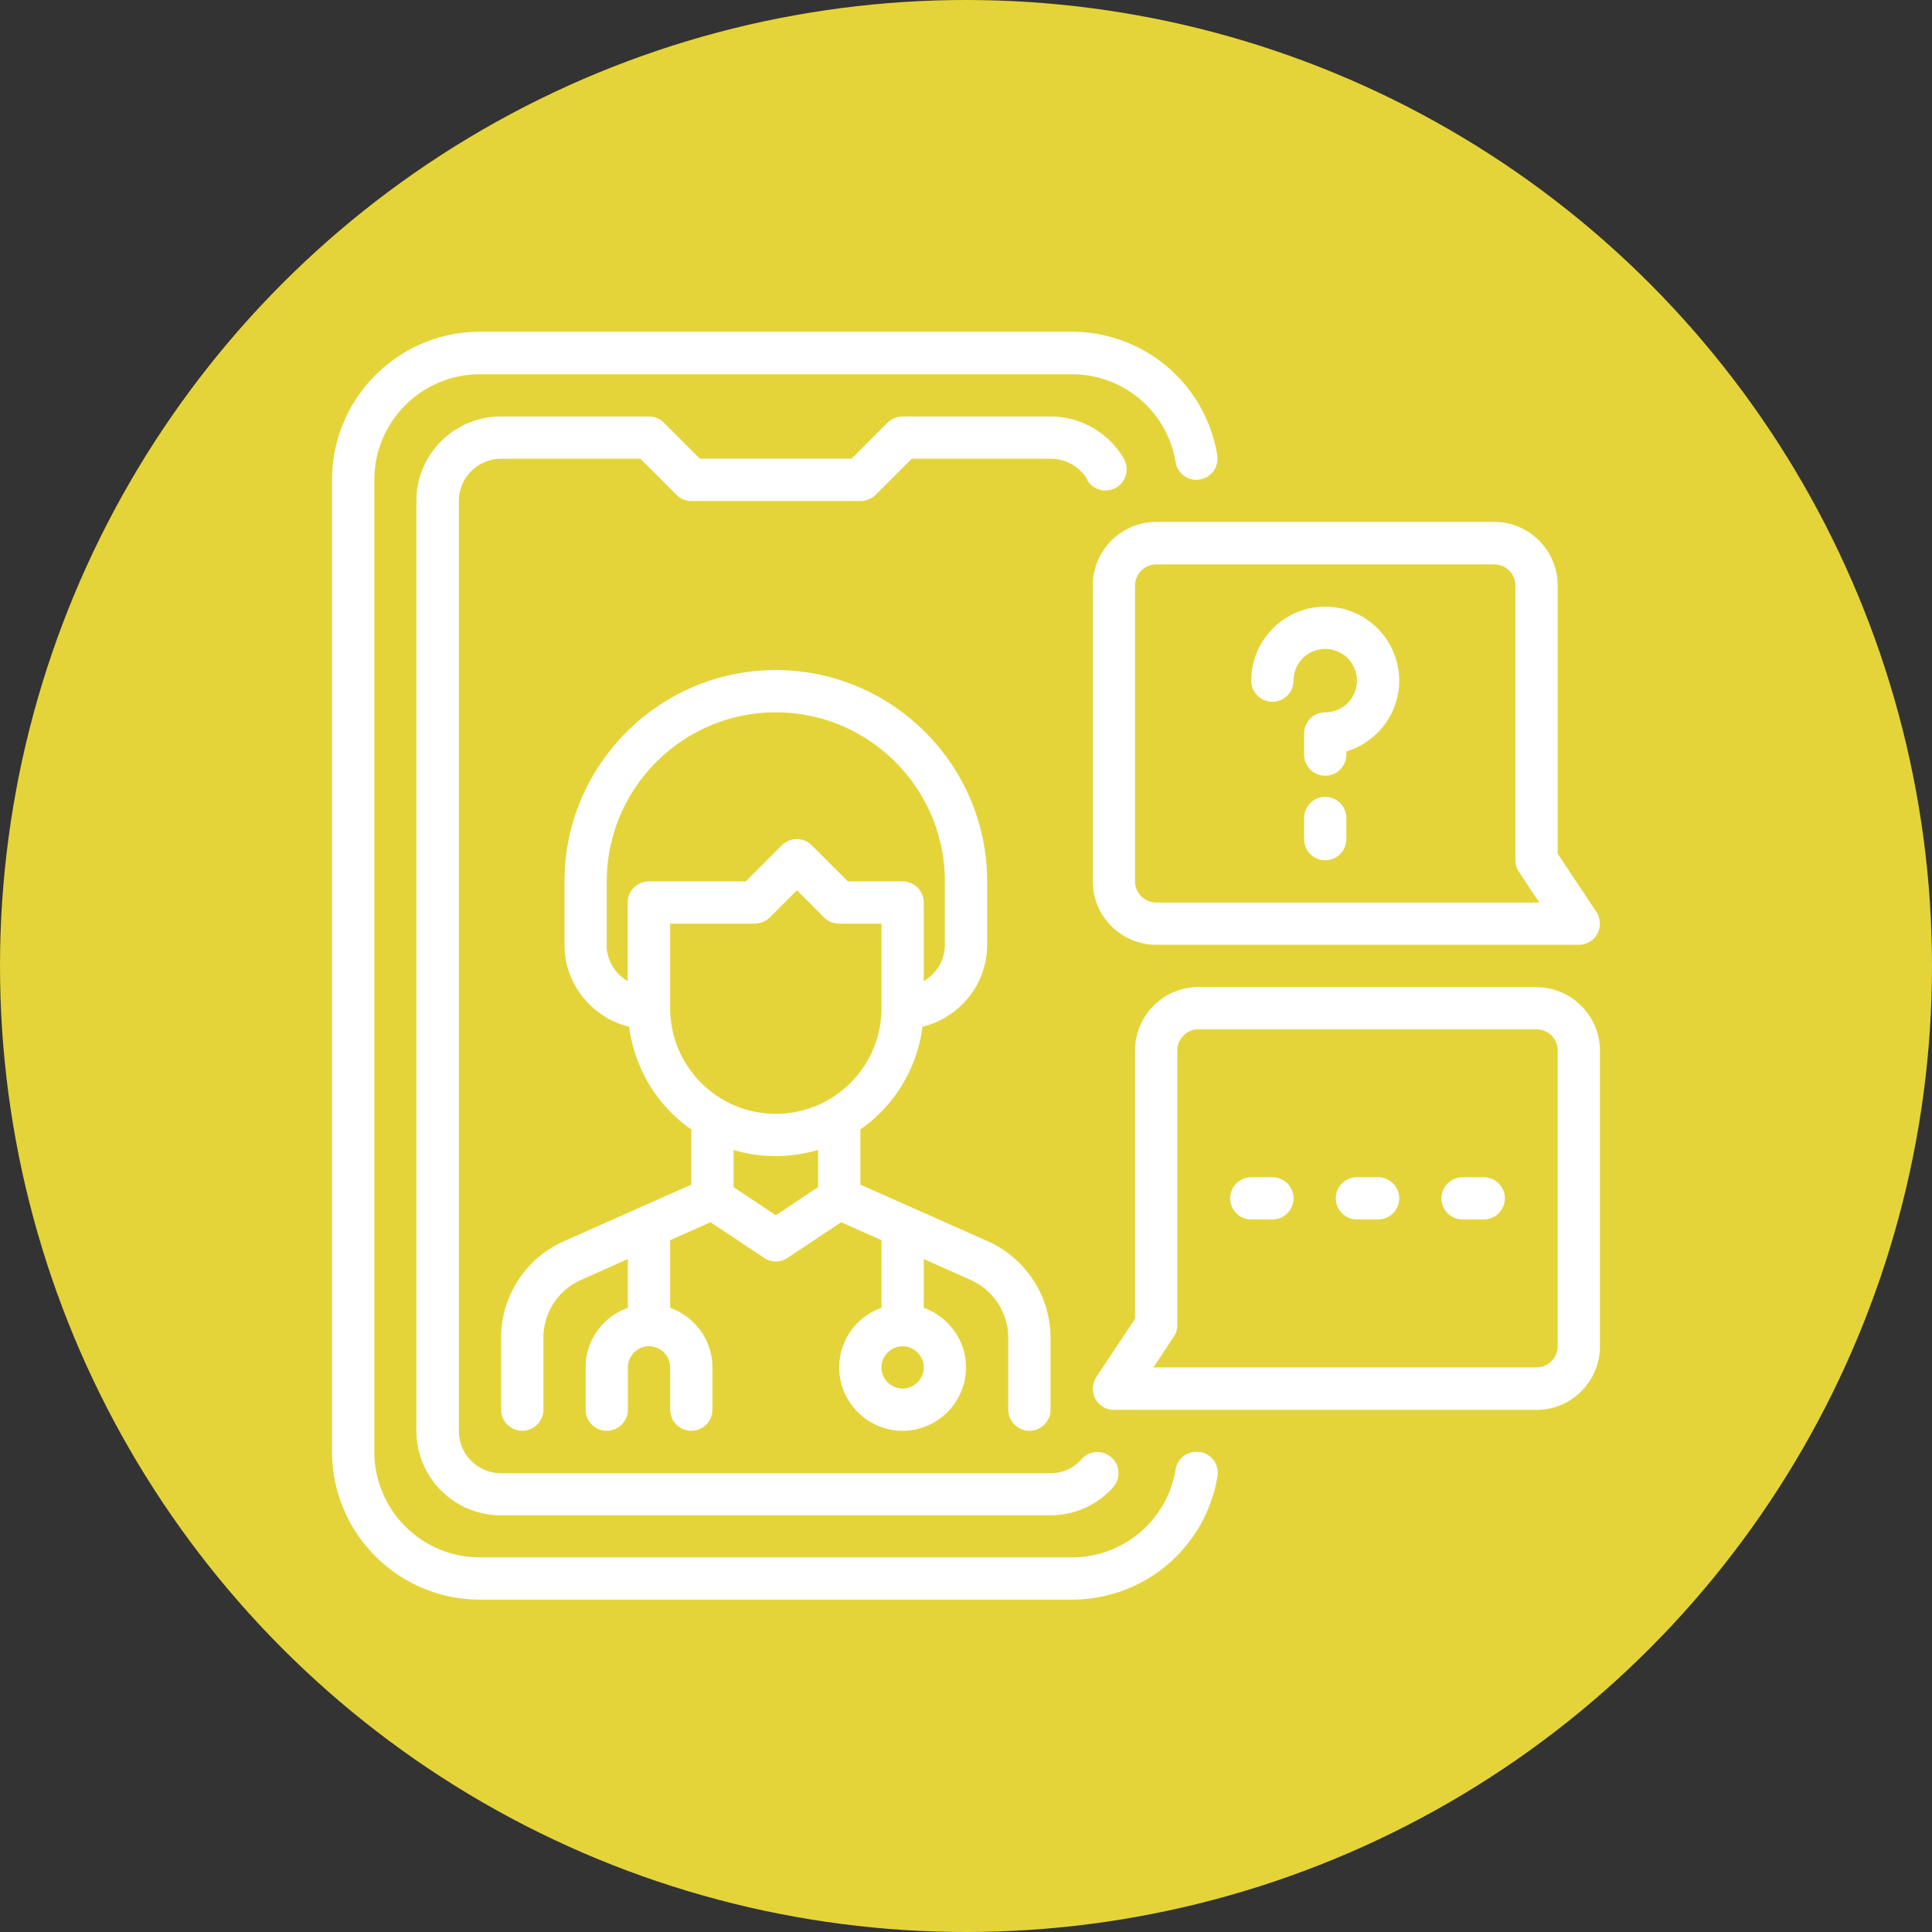
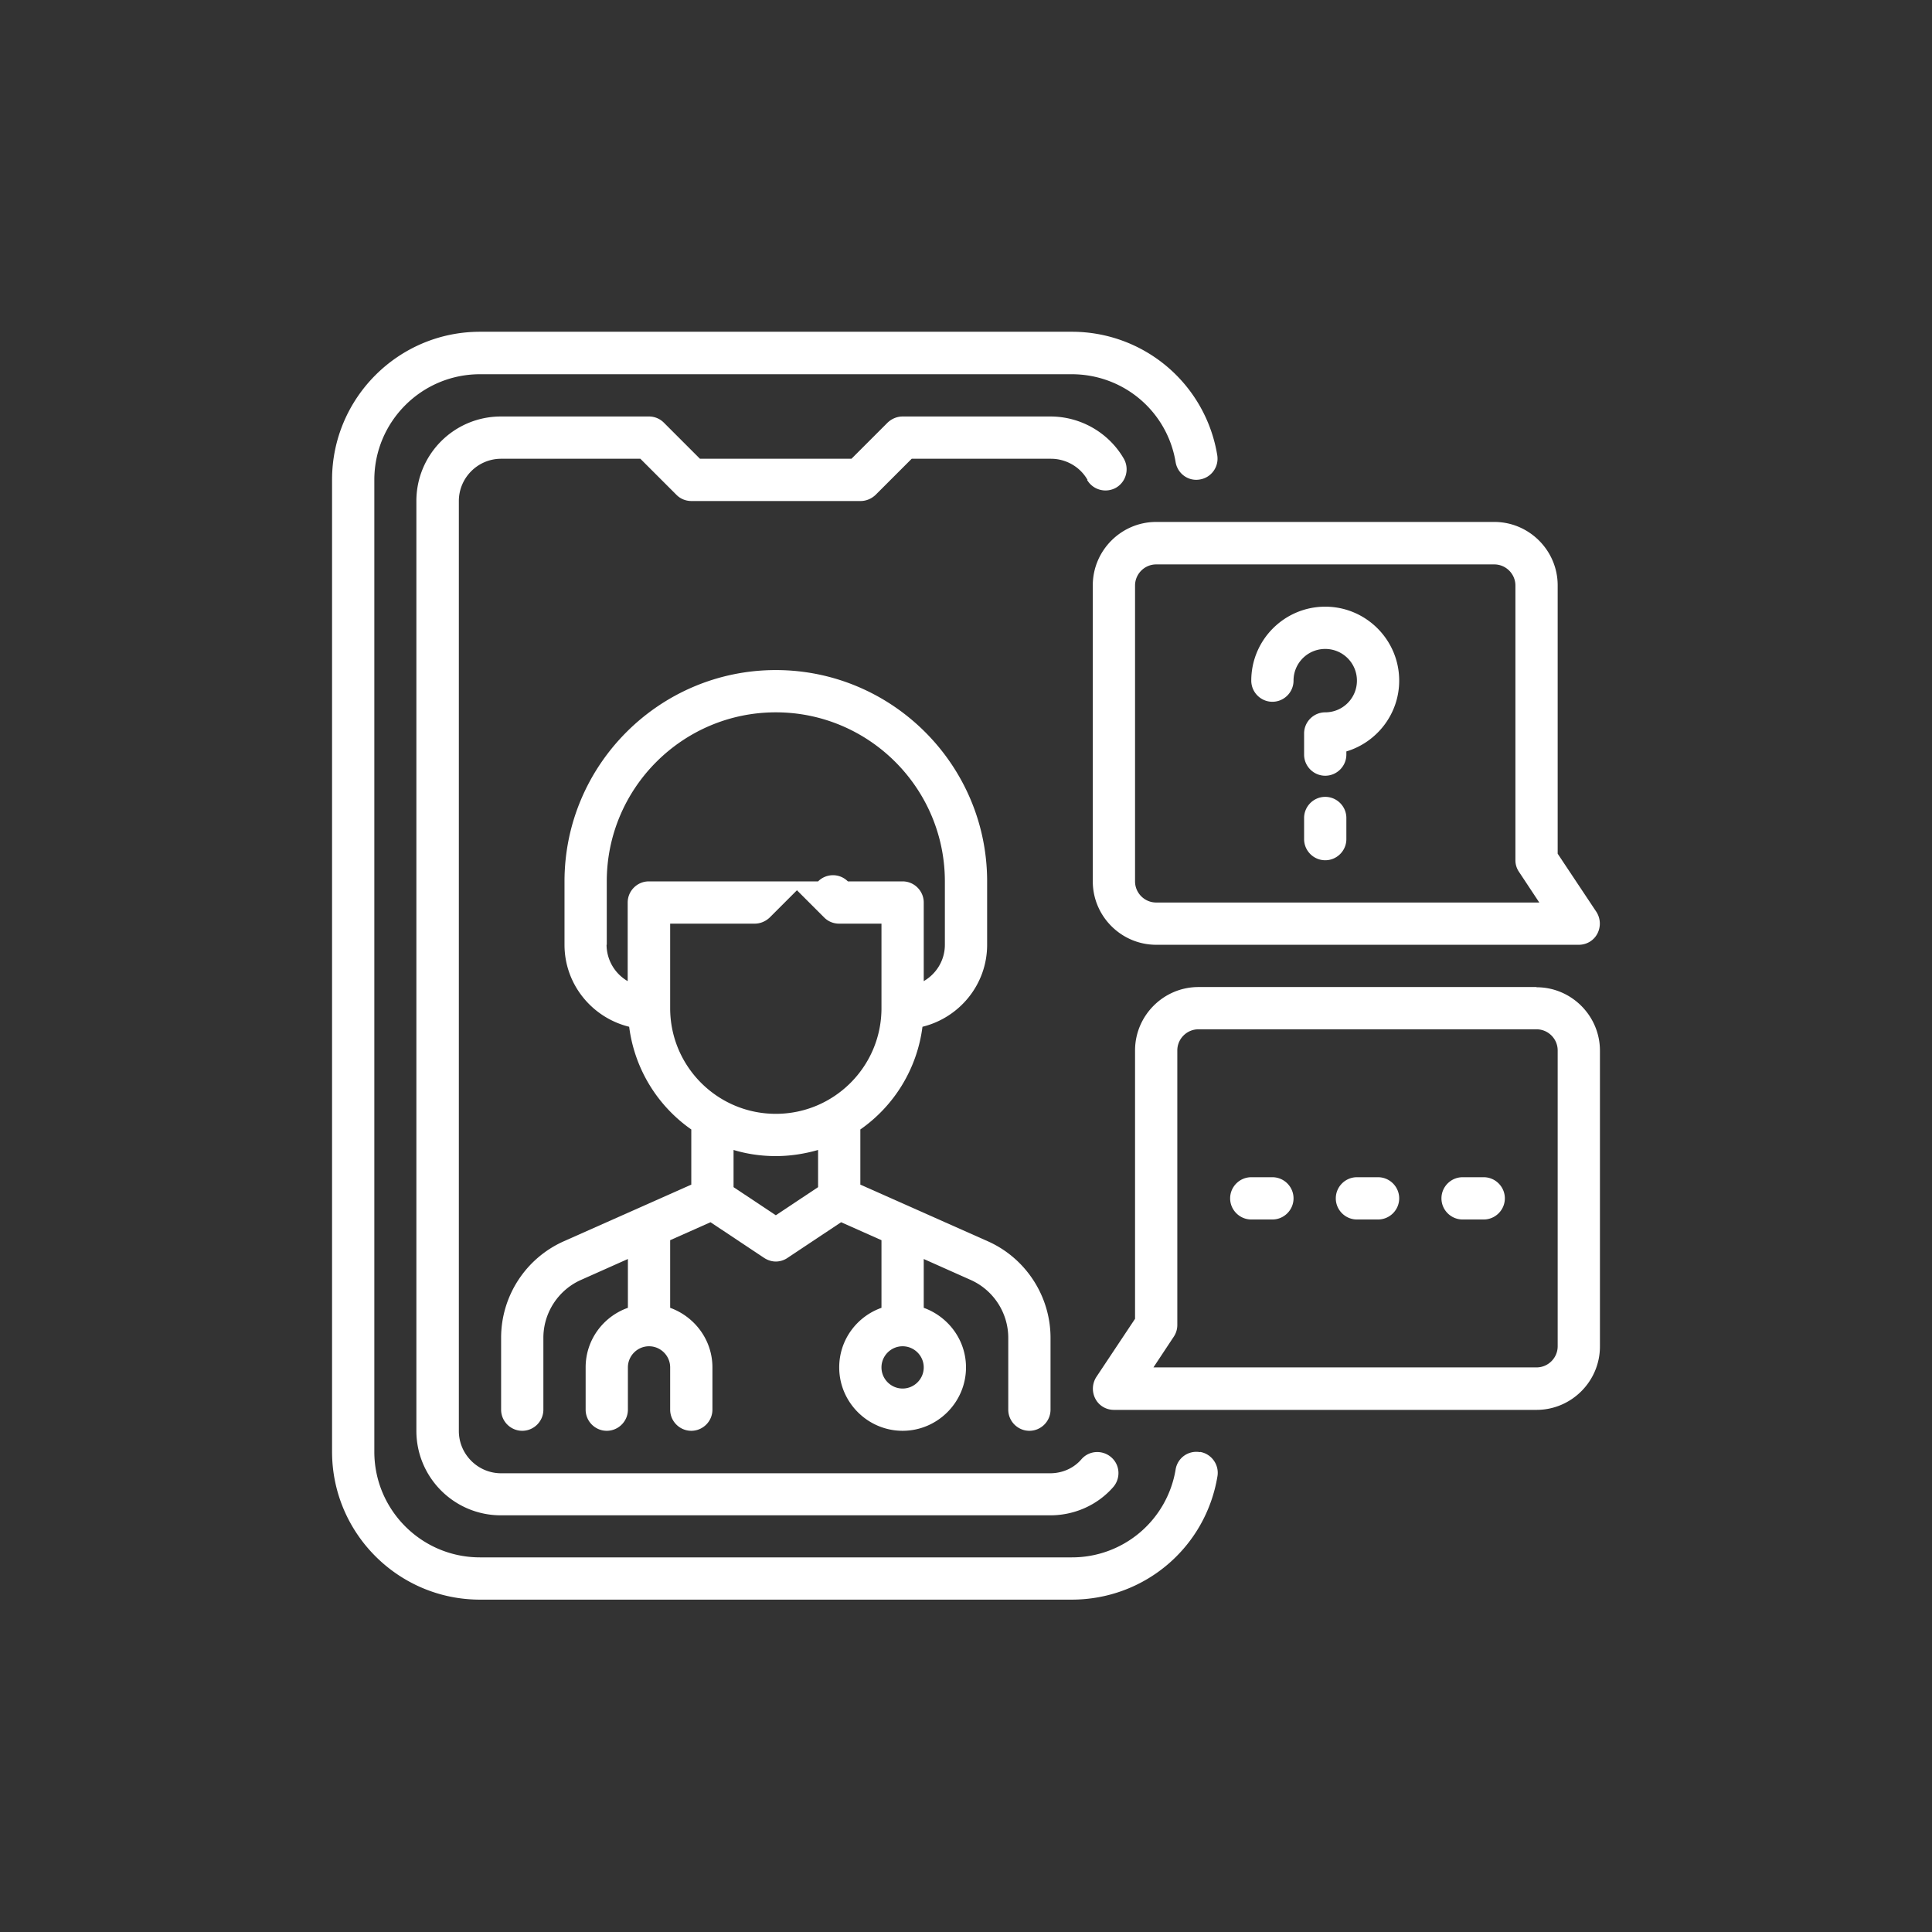
<svg xmlns="http://www.w3.org/2000/svg" width="512" height="512" x="0" y="0" viewBox="0 0 64 64" style="enable-background:new 0 0 512 512" xml:space="preserve" class="">
  <rect x="0" y="0" width="64" height="64" fill="#333333" stroke="none" />
-   <circle r="32" cx="32" cy="32" fill="#e4d43a" />
  <g transform="matrix(0.7,0,0,0.7,9.6,9.597)">
-     <path d="M35 54c.55 0 1-.45 1-1v-3.4c0-1.97-1.17-3.77-2.97-4.57L27 42.35v-2.61a7.006 7.006 0 0 0 2.94-4.86c1.75-.43 3.06-2 3.06-3.88v-3c0-5.51-4.49-10-10-10s-10 4.49-10 10v3c0 1.88 1.31 3.45 3.06 3.88A7.006 7.006 0 0 0 19 39.74v2.61l-6.03 2.68c-1.8.8-2.97 2.59-2.97 4.57V53c0 .55.45 1 1 1s1-.45 1-1v-3.4c0-1.18.7-2.26 1.78-2.74l2.22-.99v2.31c-1.16.41-2 1.51-2 2.82v2c0 .55.45 1 1 1s1-.45 1-1v-2c0-.55.45-1 1-1s1 .45 1 1v2c0 .55.45 1 1 1s1-.45 1-1v-2c0-1.3-.84-2.4-2-2.82v-3.2l1.91-.85 2.54 1.69c.17.11.36.17.55.17s.39-.06.55-.17l2.54-1.69 1.91.85v3.2c-1.16.41-2 1.51-2 2.82 0 1.65 1.35 3 3 3s3-1.35 3-3c0-1.3-.84-2.4-2-2.82v-2.31l2.22.99c1.08.48 1.78 1.56 1.78 2.74V53c0 .55.45 1 1 1zm-6-2c-.55 0-1-.45-1-1s.45-1 1-1 1 .45 1 1-.45 1-1 1zM15 31v-3c0-4.41 3.59-8 8-8s8 3.59 8 8v3c0 .74-.41 1.38-1 1.72V29c0-.55-.45-1-1-1h-2.59l-1.71-1.71a.996.996 0 0 0-1.41 0L21.58 28h-4.59c-.55 0-1 .45-1 1v3.72a2 2 0 0 1-1-1.72zm3 3v-4h4c.27 0 .52-.11.71-.29L24 28.42l1.29 1.29c.19.19.44.29.71.29h2v4c0 2.76-2.24 5-5 5s-5-2.24-5-5zm5 9.8-2-1.33v-1.76c.63.19 1.3.29 2 .29s1.37-.11 2-.29v1.76z" fill="#ffffff" opacity="1" data-original="#000000" class="" />
+     <path d="M35 54c.55 0 1-.45 1-1v-3.4c0-1.97-1.17-3.77-2.97-4.57L27 42.35v-2.61a7.006 7.006 0 0 0 2.94-4.86c1.75-.43 3.06-2 3.06-3.88v-3c0-5.51-4.49-10-10-10s-10 4.49-10 10v3c0 1.88 1.31 3.45 3.06 3.88A7.006 7.006 0 0 0 19 39.74v2.61l-6.03 2.68c-1.8.8-2.97 2.59-2.97 4.57V53c0 .55.45 1 1 1s1-.45 1-1v-3.4c0-1.18.7-2.26 1.78-2.74l2.22-.99v2.31c-1.16.41-2 1.51-2 2.82v2c0 .55.45 1 1 1s1-.45 1-1v-2c0-.55.45-1 1-1s1 .45 1 1v2c0 .55.45 1 1 1s1-.45 1-1v-2c0-1.3-.84-2.4-2-2.82v-3.2l1.91-.85 2.54 1.69c.17.11.36.17.55.17s.39-.06.55-.17l2.54-1.69 1.91.85v3.2c-1.16.41-2 1.51-2 2.82 0 1.65 1.35 3 3 3s3-1.35 3-3c0-1.3-.84-2.4-2-2.82v-2.31l2.22.99c1.08.48 1.78 1.56 1.78 2.74V53c0 .55.45 1 1 1zm-6-2c-.55 0-1-.45-1-1s.45-1 1-1 1 .45 1 1-.45 1-1 1zM15 31v-3c0-4.41 3.59-8 8-8s8 3.59 8 8v3c0 .74-.41 1.38-1 1.72V29c0-.55-.45-1-1-1h-2.59a.996.996 0 0 0-1.41 0L21.58 28h-4.59c-.55 0-1 .45-1 1v3.72a2 2 0 0 1-1-1.72zm3 3v-4h4c.27 0 .52-.11.71-.29L24 28.42l1.29 1.29c.19.19.44.29.71.29h2v4c0 2.76-2.24 5-5 5s-5-2.24-5-5zm5 9.8-2-1.33v-1.76c.63.19 1.3.29 2 .29s1.37-.11 2-.29v1.76z" fill="#ffffff" opacity="1" data-original="#000000" class="" />
    <path d="M43.07 55.01a.991.991 0 0 0-1.15.82A4.967 4.967 0 0 1 37 59.99H9c-2.76 0-5-2.24-5-5V9c0-2.76 2.24-5 5-5h28c2.45 0 4.52 1.75 4.92 4.16.09.54.6.92 1.15.82.54-.09.91-.6.82-1.15a6.967 6.967 0 0 0-6.9-5.84H9c-3.86 0-7 3.14-7 7v46c0 3.86 3.14 7 7 7h28c3.44 0 6.34-2.46 6.9-5.84.09-.54-.28-1.06-.82-1.15z" fill="#ffffff" opacity="1" data-original="#000000" class="" />
    <path d="M37.73 9c.28.48.89.64 1.37.37.48-.28.64-.89.37-1.37-.71-1.23-2.04-2-3.47-2h-7c-.27 0-.52.11-.71.29L26.58 8h-7.17L17.7 6.29a.99.99 0 0 0-.71-.29h-7c-2.21 0-4 1.79-4 4v44c0 2.21 1.79 4 4 4h26c1.15 0 2.24-.49 2.98-1.34.36-.42.32-1.05-.1-1.41s-1.05-.32-1.41.1-.9.66-1.48.66H10c-1.1 0-2-.9-2-2V10c0-1.1.9-2 2-2h6.59l1.71 1.71c.19.19.44.29.71.29h8c.27 0 .52-.11.71-.29L29.43 8h6.59c.71 0 1.38.38 1.73 1zM46.5 19.5c.55 0 1-.45 1-1 0-.83.67-1.5 1.5-1.5s1.5.67 1.5 1.5S49.83 20 49 20c-.55 0-1 .45-1 1v1c0 .55.45 1 1 1s1-.45 1-1v-.15c1.44-.43 2.5-1.77 2.5-3.35 0-1.93-1.57-3.5-3.5-3.5s-3.5 1.57-3.5 3.5c0 .55.45 1 1 1zM49 24c-.55 0-1 .45-1 1v1c0 .55.45 1 1 1s1-.45 1-1v-1c0-.55-.45-1-1-1zM51.5 42h-1c-.55 0-1 .45-1 1s.45 1 1 1h1c.55 0 1-.45 1-1s-.45-1-1-1zM56.5 42h-1c-.55 0-1 .45-1 1s.45 1 1 1h1c.55 0 1-.45 1-1s-.45-1-1-1zM46.5 42h-1c-.55 0-1 .45-1 1s.45 1 1 1h1c.55 0 1-.45 1-1s-.45-1-1-1z" fill="#ffffff" opacity="1" data-original="#000000" class="" />
    <path d="M38 14v14c0 1.65 1.35 3 3 3h20c.37 0 .71-.2.88-.53s.15-.72-.05-1.03L60 26.69v-12.7c0-1.65-1.35-3-3-3H41c-1.65 0-3 1.35-3 3zm20 0v13c0 .2.06.39.17.55l.96 1.45H41c-.55 0-1-.45-1-1V14c0-.55.45-1 1-1h16c.55 0 1 .45 1 1zM59 33H43c-1.65 0-3 1.35-3 3v12.7l-1.83 2.75c-.2.31-.22.7-.05 1.03s.51.53.88.53h20c1.65 0 3-1.35 3-3v-14c0-1.65-1.35-3-3-3zm1 17c0 .55-.45 1-1 1H40.87l.96-1.45A.99.99 0 0 0 42 49V36c0-.55.45-1 1-1h16c.55 0 1 .45 1 1z" fill="#ffffff" opacity="1" data-original="#000000" class="" />
  </g>
</svg>